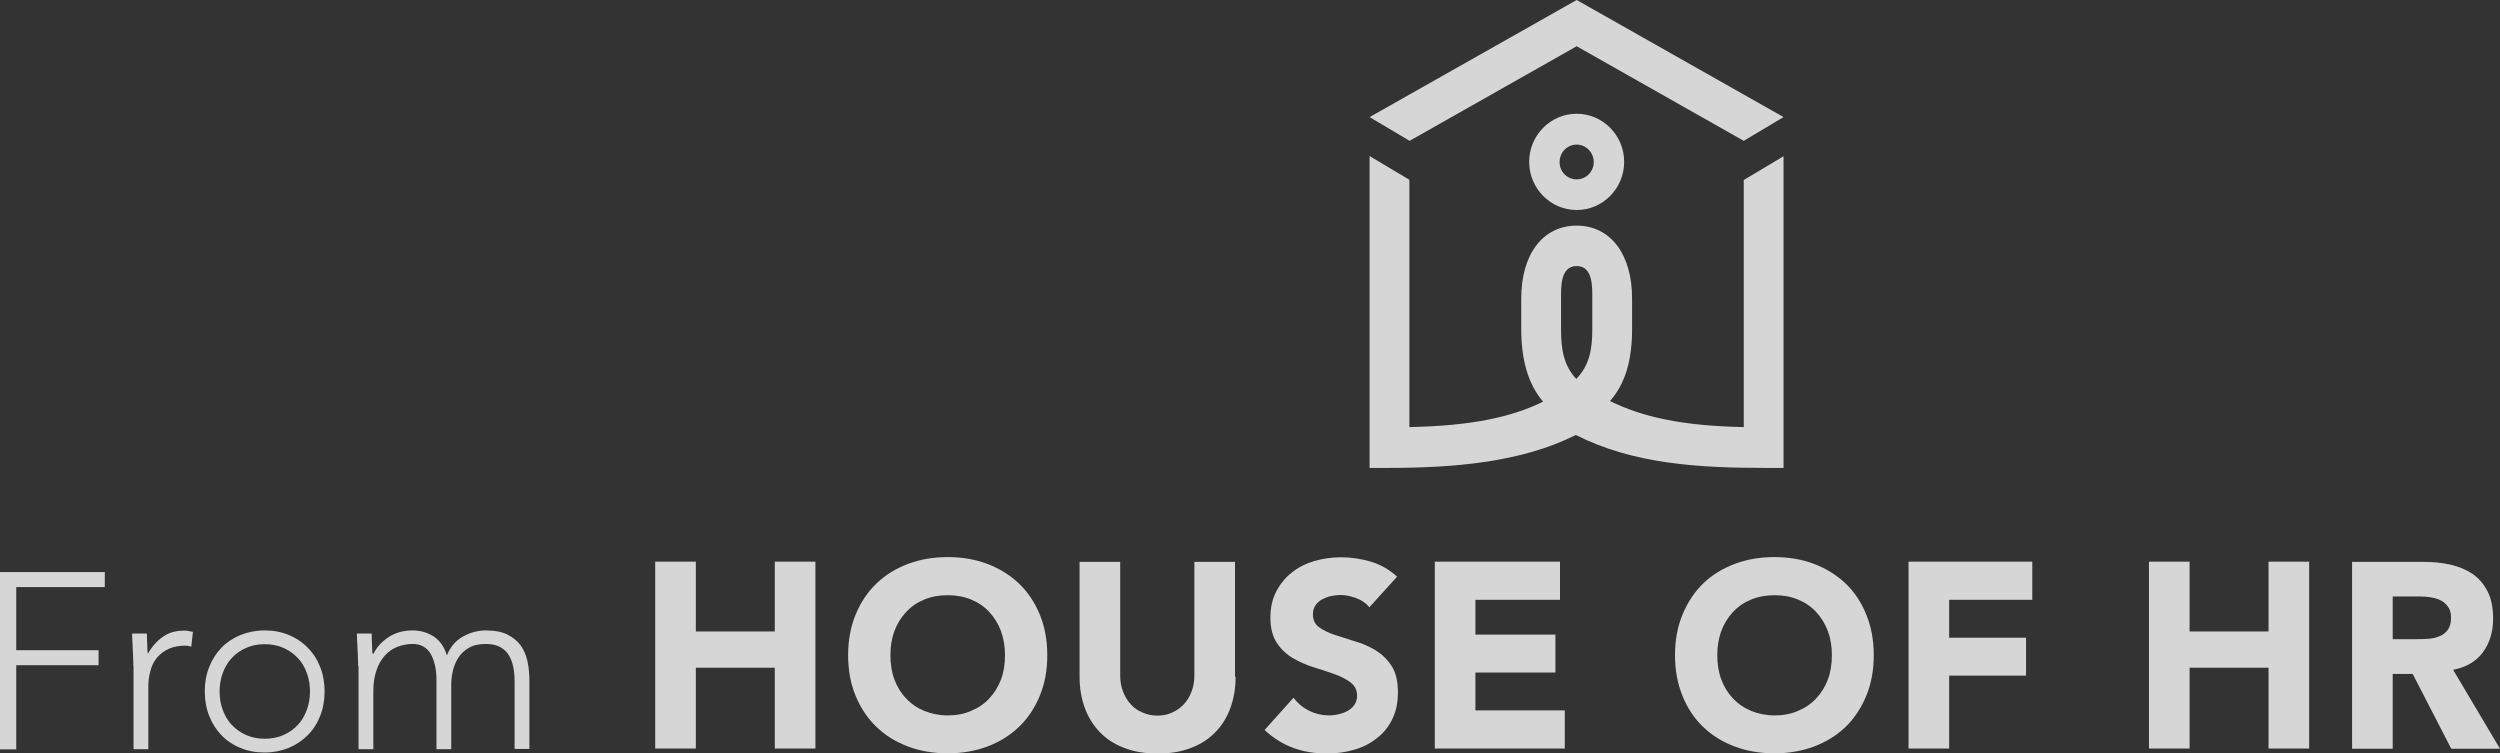
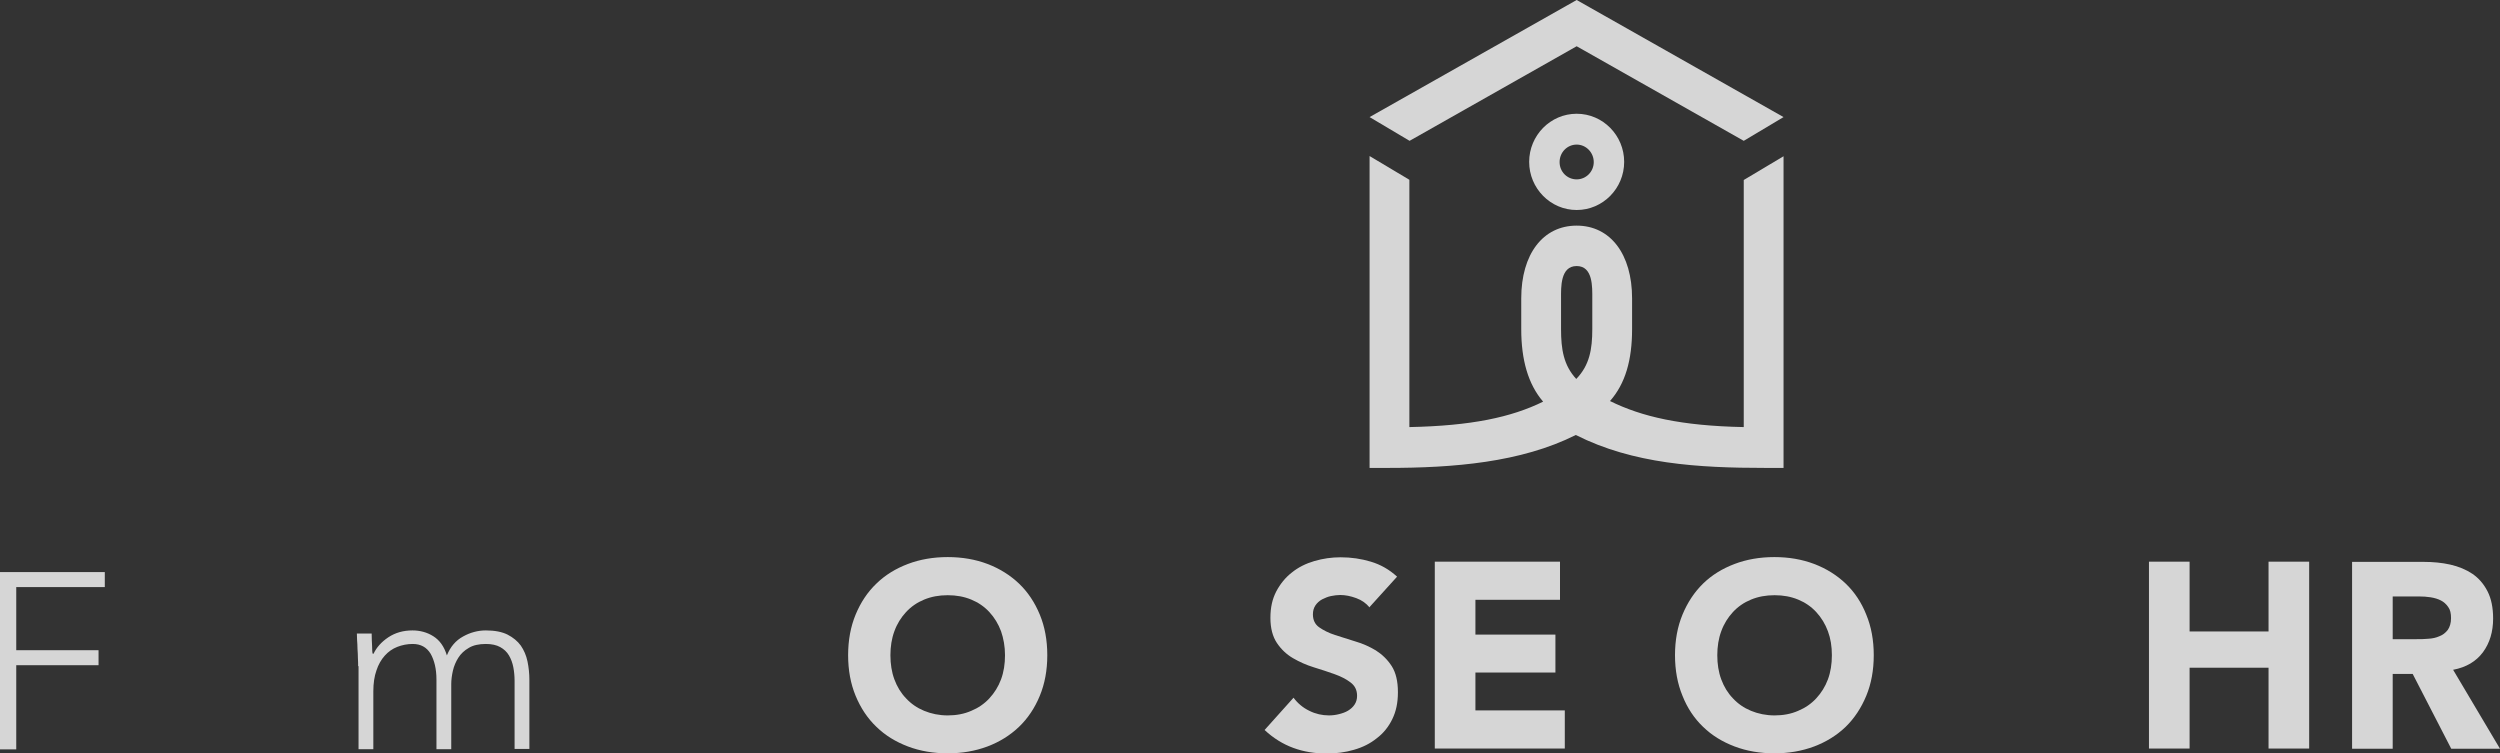
<svg xmlns="http://www.w3.org/2000/svg" id="uuid-184ccbc1-f7be-471f-ad6a-8d42c8d4780b" data-name="Ebene 2" viewBox="0 0 120 36.16">
  <rect x="0" y="0" width="120" height="36.16" fill="#333333" stroke="none" />
  <defs>
    <style>
      .uuid-9734d033-b861-4773-bca7-29b9841051a4 {
        clip-path: url(#uuid-3b8e6763-2eea-4971-8d78-5231b3c2c385);
      }

      .uuid-9734d033-b861-4773-bca7-29b9841051a4, .uuid-74ae132e-1ff4-44d1-9085-08a486431e6f {
        fill: none;
      }

      .uuid-aeeef4f1-6ccd-4e59-a9d3-1d3635352d0d {
        fill: rgba(255, 255, 255, .8);
      }
    </style>
    <clipPath id="uuid-3b8e6763-2eea-4971-8d78-5231b3c2c385">
      <rect class="uuid-74ae132e-1ff4-44d1-9085-08a486431e6f" width="120" height="36.16" />
    </clipPath>
  </defs>
  <g id="uuid-dc3bb2ca-c51f-40d2-b11d-d0b614e2a729" data-name="Ebene 1">
    <g class="uuid-9734d033-b861-4773-bca7-29b9841051a4">
      <g>
-         <path class="uuid-aeeef4f1-6ccd-4e59-a9d3-1d3635352d0d" d="m0,27.46v8.51h.78v-4.04h3.95v-.72H.78v-3.03h4.25v-.72H0Z" />
-         <path class="uuid-aeeef4f1-6ccd-4e59-a9d3-1d3635352d0d" d="m6.4,31.98c0-.11,0-.23-.01-.38,0-.15-.01-.3-.02-.45,0-.15-.01-.29-.02-.43,0-.13-.01-.23-.01-.31h.71c0,.21.01.41.02.6,0,.19.01.32.03.37.18-.33.42-.6.7-.8.28-.21.63-.31,1.04-.31.07,0,.14,0,.21.02.07.01.14.03.21.04l-.08.71c-.1-.03-.18-.05-.27-.05-.31,0-.58.05-.8.15-.22.1-.41.24-.56.41-.15.18-.26.38-.32.62-.07.24-.11.49-.11.76v3.03h-.71v-3.99h0Z" />
-         <path class="uuid-aeeef4f1-6ccd-4e59-a9d3-1d3635352d0d" d="m10.54,33.19c0,.31.05.61.15.88.1.28.24.52.43.72.19.2.42.37.69.49.27.12.57.18.9.18s.63-.06.9-.18c.27-.12.5-.28.69-.49.19-.2.33-.45.43-.72.1-.28.15-.57.15-.88s-.05-.61-.15-.88c-.1-.28-.24-.52-.43-.72-.19-.2-.42-.37-.69-.49-.27-.12-.57-.18-.9-.18s-.63.06-.9.18c-.27.12-.5.28-.69.49-.19.2-.33.45-.43.72-.1.28-.15.57-.15.88Zm-.71,0c0-.43.07-.82.21-1.17.14-.36.34-.67.59-.93.25-.26.56-.46.91-.61.36-.14.75-.22,1.16-.22s.81.07,1.16.22c.35.14.66.35.91.61.26.26.46.57.6.93.14.35.21.75.21,1.17s-.07.82-.21,1.17c-.14.36-.34.67-.6.93-.26.26-.56.46-.91.61-.35.14-.74.22-1.16.22s-.81-.07-1.16-.22c-.35-.14-.66-.35-.91-.61-.25-.26-.45-.57-.59-.93-.14-.35-.21-.75-.21-1.17Z" />
+         <path class="uuid-aeeef4f1-6ccd-4e59-a9d3-1d3635352d0d" d="m0,27.46v8.51h.78v-4.04h3.95v-.72H.78v-3.03h4.25v-.72Z" />
        <path class="uuid-aeeef4f1-6ccd-4e59-a9d3-1d3635352d0d" d="m17.19,31.98c0-.11,0-.23-.01-.38,0-.15-.01-.3-.02-.45,0-.15-.01-.29-.02-.43,0-.13-.01-.23-.01-.31h.71c0,.21.01.41.02.6,0,.19.01.32.03.37h.04c.14-.3.38-.57.71-.79.33-.22.72-.33,1.16-.33.36,0,.7.09,1,.28.3.19.52.49.65.92.17-.42.43-.72.78-.91.34-.19.71-.29,1.09-.29.43,0,.78.07,1.04.2.27.14.48.31.64.53.15.22.26.47.32.76.06.29.09.59.09.89v3.31h-.71v-3.27c0-.22-.02-.44-.06-.65-.04-.21-.11-.4-.21-.57-.1-.17-.24-.3-.42-.4-.18-.1-.41-.15-.69-.15-.33,0-.61.06-.82.19-.21.12-.38.28-.5.47-.12.19-.21.4-.26.62-.05.22-.08.44-.08.64v3.13h-.71v-3.34c0-.51-.1-.92-.28-1.24-.19-.31-.47-.47-.86-.47-.26,0-.51.05-.74.14-.23.09-.43.23-.6.42-.17.19-.31.43-.4.71-.1.28-.15.62-.15,1v2.78h-.71v-3.99h0Z" />
-         <path class="uuid-aeeef4f1-6ccd-4e59-a9d3-1d3635352d0d" d="m37.19,26.96v3.35h-3.79v-3.35h-1.95v8.97h1.95v-3.88h3.79v3.88h1.95v-8.97h-1.95Z" />
        <path class="uuid-aeeef4f1-6ccd-4e59-a9d3-1d3635352d0d" d="m42.74,31.45c0,.42.06.81.19,1.16.13.35.31.65.56.91.24.26.53.46.87.6.34.14.72.22,1.13.22s.79-.07,1.13-.22c.34-.14.63-.34.87-.6.24-.26.43-.56.56-.91.13-.35.19-.74.19-1.16s-.07-.8-.19-1.15c-.13-.35-.32-.66-.56-.92-.24-.26-.53-.46-.87-.6-.34-.14-.71-.21-1.13-.21s-.79.07-1.13.21c-.34.14-.63.34-.87.6-.24.26-.43.56-.56.92-.13.35-.19.74-.19,1.15Zm-2.03,0c0-.72.12-1.37.36-1.95.24-.58.57-1.08,1-1.49.42-.41.93-.72,1.51-.94.58-.22,1.22-.33,1.91-.33s1.33.11,1.91.33c.58.22,1.09.54,1.51.94.43.41.76.91,1,1.49.24.58.36,1.23.36,1.95s-.12,1.37-.36,1.95c-.24.58-.57,1.08-1,1.49-.43.41-.93.72-1.51.94-.59.22-1.22.33-1.91.33s-1.33-.11-1.91-.33c-.58-.22-1.09-.53-1.51-.94-.43-.41-.76-.91-1-1.49-.24-.58-.36-1.23-.36-1.95Z" />
-         <path class="uuid-aeeef4f1-6ccd-4e59-a9d3-1d3635352d0d" d="m59.31,32.48c0,.53-.08,1.02-.24,1.47-.16.45-.39.84-.71,1.17-.31.33-.7.59-1.17.77-.47.19-1.01.28-1.62.28s-1.16-.09-1.63-.28c-.47-.18-.86-.44-1.17-.77-.31-.33-.55-.72-.71-1.17-.16-.45-.24-.94-.24-1.47v-5.51h1.95v5.44c0,.28.04.54.13.77.09.24.21.44.37.62s.35.31.57.4c.22.1.46.15.72.15s.5-.05.71-.15c.22-.1.4-.23.56-.4.16-.17.28-.38.37-.62.09-.24.13-.49.13-.77v-5.44h1.95v5.51h0Z" />
        <path class="uuid-aeeef4f1-6ccd-4e59-a9d3-1d3635352d0d" d="m65.74,29.16c-.16-.2-.37-.35-.64-.45-.27-.1-.53-.15-.77-.15-.14,0-.29.02-.44.05-.15.03-.29.09-.43.16-.13.07-.24.17-.32.29-.08.12-.12.26-.12.43,0,.27.1.48.3.62.2.14.45.27.76.37.31.1.63.2.98.31.35.1.68.25.98.43.3.19.56.44.76.75.2.31.3.73.3,1.25s-.09.93-.27,1.3c-.18.37-.43.68-.75.92-.31.25-.67.43-1.09.55-.41.12-.85.18-1.31.18-.57,0-1.11-.09-1.6-.27-.49-.18-.95-.46-1.38-.86l1.39-1.55c.2.27.45.48.76.63.3.15.62.22.94.22.16,0,.32-.02.48-.06.16-.04.31-.09.44-.17.13-.08.23-.17.31-.29.08-.12.12-.26.12-.42,0-.27-.1-.48-.31-.64-.21-.16-.46-.29-.77-.4-.31-.11-.64-.22-1-.33-.36-.11-.69-.26-1-.44-.31-.18-.57-.43-.77-.73-.2-.3-.31-.7-.31-1.2s.09-.9.28-1.27c.19-.36.44-.67.75-.91.31-.25.67-.43,1.08-.55.41-.12.83-.18,1.26-.18.5,0,.99.07,1.45.21.47.14.89.38,1.26.72l-1.34,1.48h0Z" />
        <path class="uuid-aeeef4f1-6ccd-4e59-a9d3-1d3635352d0d" d="m68.87,26.96v8.97h6.24v-1.83h-4.29v-1.82h3.84v-1.82h-3.84v-1.67h4.06v-1.83h-6.02Z" />
        <path class="uuid-aeeef4f1-6ccd-4e59-a9d3-1d3635352d0d" d="m82.43,31.45c0,.42.06.81.19,1.16.13.35.31.65.56.91.24.26.53.46.87.6.34.14.72.22,1.13.22s.79-.07,1.13-.22c.34-.14.63-.34.87-.6.24-.26.43-.56.56-.91.13-.35.19-.74.19-1.16s-.06-.8-.19-1.15c-.13-.35-.32-.66-.56-.92-.24-.26-.53-.46-.87-.6-.34-.14-.71-.21-1.13-.21s-.79.07-1.13.21c-.34.14-.63.34-.87.6-.24.26-.43.56-.56.92-.13.35-.19.74-.19,1.15Zm-2.03,0c0-.72.12-1.37.36-1.95.24-.58.57-1.08.99-1.49.42-.41.93-.72,1.51-.94.58-.22,1.22-.33,1.91-.33s1.33.11,1.91.33c.58.22,1.09.54,1.51.94.43.41.76.91.99,1.49.24.58.36,1.23.36,1.95s-.12,1.37-.36,1.95c-.24.58-.57,1.08-.99,1.49-.43.41-.93.72-1.51.94-.59.22-1.22.33-1.91.33s-1.33-.11-1.91-.33c-.58-.22-1.09-.53-1.51-.94-.43-.41-.76-.91-.99-1.49-.24-.58-.36-1.23-.36-1.95Z" />
-         <path class="uuid-aeeef4f1-6ccd-4e59-a9d3-1d3635352d0d" d="m91.61,26.96v8.97h1.95v-3.5h3.69v-1.82h-3.69v-1.82h3.99v-1.83h-5.94Z" />
        <path class="uuid-aeeef4f1-6ccd-4e59-a9d3-1d3635352d0d" d="m108.89,26.96v3.35h-3.79v-3.35h-1.95v8.97h1.95v-3.88h3.79v3.88h1.95v-8.97h-1.95Z" />
        <path class="uuid-aeeef4f1-6ccd-4e59-a9d3-1d3635352d0d" d="m114.85,30.68h1.15c.18,0,.36,0,.56-.02.2-.01.37-.05.53-.12.16-.06.29-.16.4-.3.1-.14.16-.33.16-.57,0-.23-.04-.41-.14-.54-.09-.13-.21-.24-.35-.31-.14-.07-.3-.12-.49-.15s-.36-.04-.54-.04h-1.28v2.04h0Zm-1.95-3.71h3.43c.45,0,.88.04,1.28.13.4.09.76.24,1.06.44.31.21.55.49.73.84.18.35.27.79.27,1.31,0,.63-.16,1.17-.49,1.62-.33.44-.8.72-1.43.84l2.25,3.79h-2.34l-1.85-3.59h-.96v3.59h-1.95v-8.97Z" />
        <path class="uuid-aeeef4f1-6ccd-4e59-a9d3-1d3635352d0d" d="m75.68,0l-9.94,5.62,1.92,1.14,8.02-4.54,8.02,4.54,1.91-1.14h0s-9.93-5.62-9.93-5.62Z" />
        <path class="uuid-aeeef4f1-6ccd-4e59-a9d3-1d3635352d0d" d="m75.68,6.94c-.45,0-.82.37-.82.84s.37.83.82.83.82-.37.82-.83-.37-.84-.82-.84Zm0,3.14c-1.26,0-2.28-1.04-2.28-2.31s1.02-2.31,2.28-2.31,2.28,1.04,2.28,2.31-1.02,2.31-2.28,2.31Z" />
        <path class="uuid-aeeef4f1-6ccd-4e59-a9d3-1d3635352d0d" d="m76.43,15.8c0,.96-.13,1.73-.77,2.39-.61-.66-.73-1.43-.73-2.39v-1.48c0-.52-.04-1.55.75-1.55s.75,1.02.75,1.55v1.48h0Zm9.18-8.3l-1.91,1.14v11.86c-3.02-.06-4.9-.5-6.42-1.25.74-.84,1.06-1.97,1.06-3.45v-1.48c0-2.12-1.04-3.49-2.66-3.49s-2.66,1.37-2.66,3.49v1.48c0,1.48.33,2.64,1.05,3.48-1.53.75-3.44,1.16-6.42,1.22v-11.87s-1.91-1.14-1.91-1.14v14.97s.86,0,.86,0c3.18,0,6.4-.26,9.04-1.58,2.75,1.39,5.86,1.58,9.11,1.58h.86V7.5s0,0,0,0Z" />
      </g>
    </g>
  </g>
</svg>